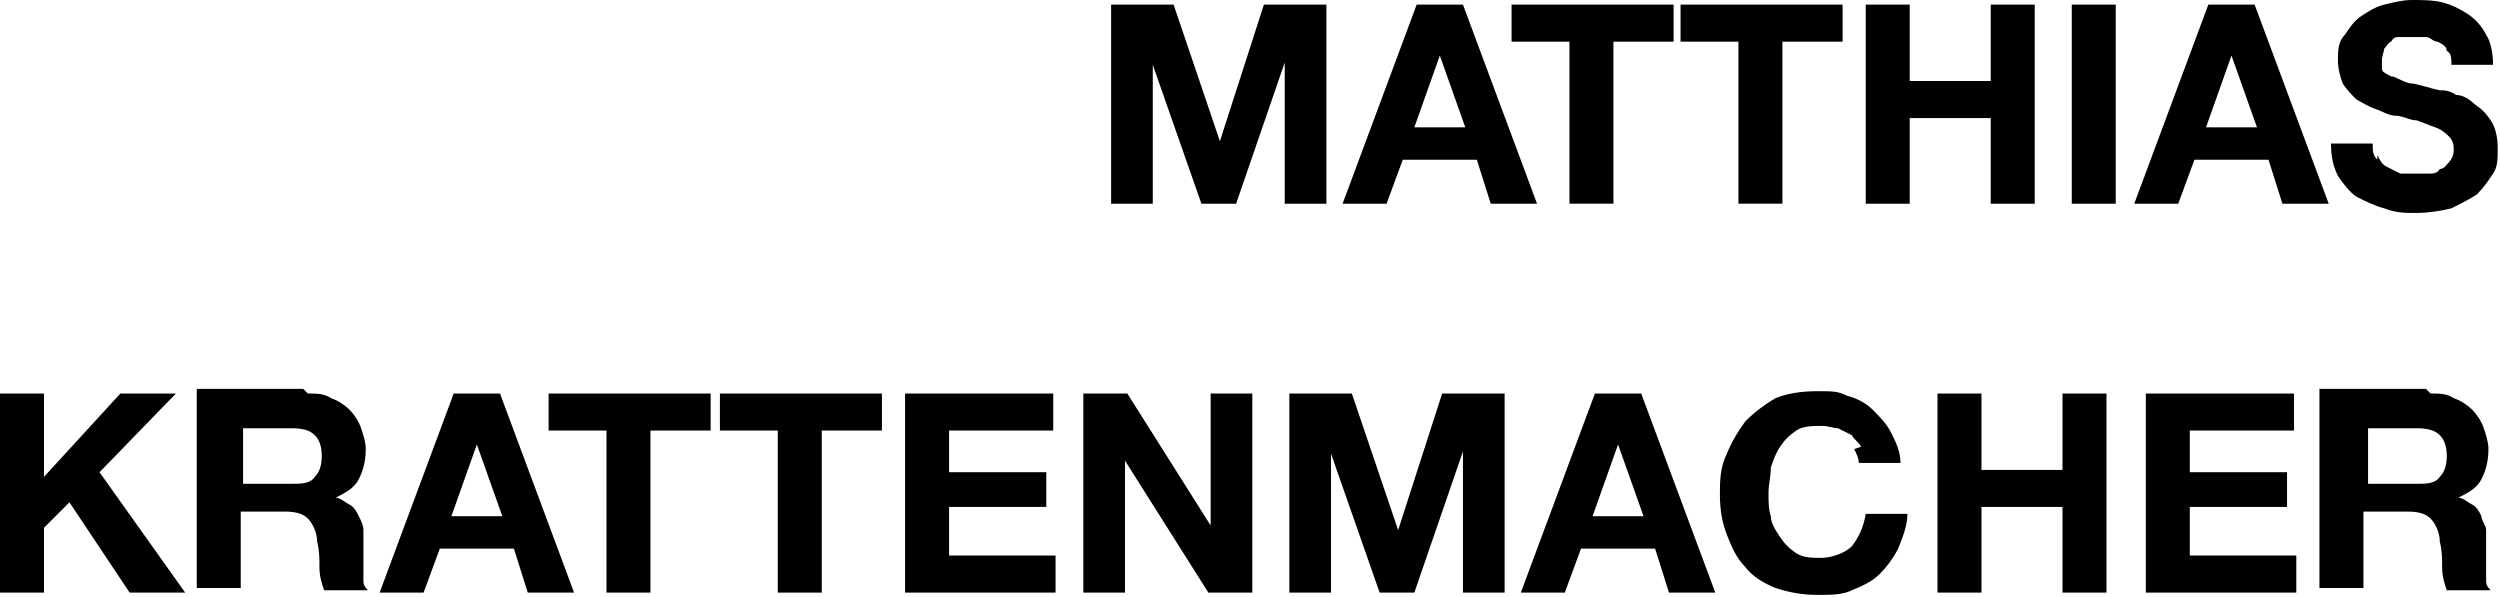
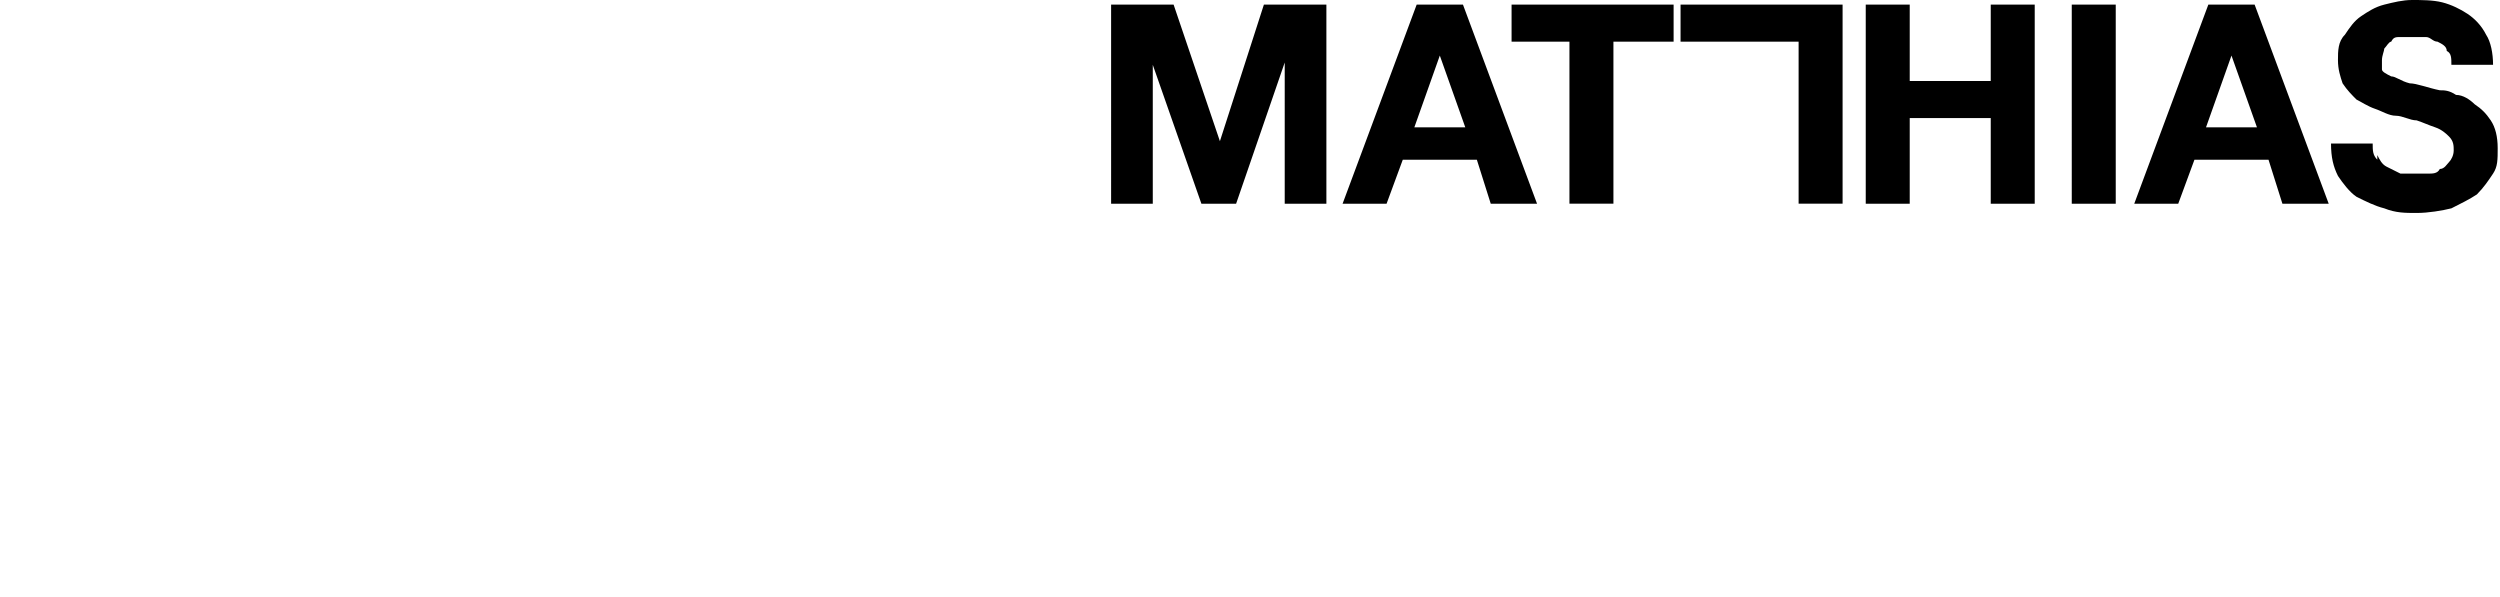
<svg xmlns="http://www.w3.org/2000/svg" id="Ebene_1" data-name="Ebene 1" version="1.1" viewBox="0 0 108 25.8">
  <defs>
    <style>
      .cls-1 {
        fill: #000;
        stroke-width: 0px;
      }
    </style>
  </defs>
-   <path class="cls-1" d="M50.7.2l2,5.9h0l1.9-5.9h2.7v8.6h-1.8V2.7h0l-2.1,6.1h-1.5l-2.1-6h0v6h-1.8V.2h2.7ZM63.2.2l3.2,8.6h-2l-.6-1.9h-3.2l-.7,1.9h-1.9L61.2.2h1.9ZM63.3,5.5l-1.1-3.1h0l-1.1,3.1h2.2ZM65.3,1.8V.2h7v1.6h-2.6v7h-1.9V1.8h-2.6ZM72.6,1.8V.2h7v1.6h-2.6v7h-1.9V1.8h-2.6ZM82.5.2v3.3h3.5V.2h1.9v8.6h-1.9v-3.7h-3.5v3.7h-1.9V.2h1.9ZM91.4.2v8.6h-1.9V.2h1.9ZM97.4.2l3.2,8.6h-2l-.6-1.9h-3.2l-.7,1.9h-1.9L95.4.2h1.9ZM97.5,5.5l-1.1-3.1h0l-1.1,3.1h2.2ZM102.7,6.7c.1.2.2.4.4.5.2.1.4.2.6.3.2,0,.5,0,.7,0s.3,0,.5,0c.2,0,.4,0,.5-.2.2,0,.3-.2.4-.3.1-.1.2-.3.2-.5s0-.4-.2-.6c-.1-.1-.3-.3-.6-.4s-.5-.2-.8-.3c-.3,0-.6-.2-.9-.2-.3,0-.6-.2-.9-.3-.3-.1-.6-.3-.8-.4-.2-.2-.4-.4-.6-.7-.1-.3-.2-.6-.2-1s0-.8.3-1.1c.2-.3.4-.6.7-.8.3-.2.6-.4,1-.5.4-.1.8-.2,1.2-.2s.9,0,1.3.1c.4.1.8.3,1.1.5.3.2.6.5.8.9.2.3.3.8.3,1.3h-1.8c0-.3,0-.5-.2-.6,0-.2-.2-.3-.4-.4-.2,0-.3-.2-.5-.2-.2,0-.4,0-.6,0s-.3,0-.5,0c-.2,0-.3,0-.4.2-.1,0-.2.2-.3.3,0,.1-.1.3-.1.5s0,.3,0,.4c0,.1.2.2.4.3.2,0,.4.2.8.3.3,0,.8.2,1.3.3.2,0,.4,0,.7.2.3,0,.6.2.8.4.3.2.5.4.7.7.2.3.3.7.3,1.2s0,.8-.2,1.1c-.2.3-.4.6-.7.9-.3.2-.7.4-1.1.6-.4.1-1,.2-1.5.2s-.9,0-1.4-.2c-.4-.1-.8-.3-1.2-.5-.3-.2-.6-.6-.8-.9-.2-.4-.3-.8-.3-1.4h1.8c0,.3,0,.5.2.7Z" />
-   <path class="cls-1" d="M1.9,17v3.6l3.3-3.6h2.4l-3.3,3.4,3.7,5.2h-2.4l-2.6-3.9-1.1,1.1v2.8H0v-8.6h1.9ZM13.3,17c.4,0,.7,0,1,.2.3.1.6.3.8.5.2.2.4.5.5.8.1.3.2.6.2.9,0,.5-.1.9-.3,1.3-.2.4-.6.6-1,.8h0c.2,0,.4.2.6.3.2.1.3.3.4.5s.2.4.2.6c0,.2,0,.4,0,.6,0,.1,0,.3,0,.5,0,.2,0,.4,0,.6,0,.2,0,.4,0,.5,0,.2.1.3.2.4h-1.9c-.1-.3-.2-.6-.2-1,0-.4,0-.7-.1-1.1,0-.4-.2-.8-.4-1-.2-.2-.5-.3-1-.3h-1.9v3.3h-1.9v-8.6h4.6ZM12.6,20.9c.4,0,.8,0,1-.3.2-.2.3-.5.3-.9s-.1-.7-.3-.9c-.2-.2-.5-.3-1-.3h-2.1v2.4h2.1ZM21.6,17l3.2,8.6h-2l-.6-1.9h-3.2l-.7,1.9h-1.9l3.2-8.6h1.9ZM21.7,22.3l-1.1-3.1h0l-1.1,3.1h2.2ZM23.7,18.6v-1.6h7v1.6h-2.6v7h-1.9v-7h-2.6ZM31.1,18.6v-1.6h7v1.6h-2.6v7h-1.9v-7h-2.6ZM45.5,17v1.6h-4.5v1.8h4.2v1.5h-4.2v2.1h4.6v1.6h-6.5v-8.6h6.4ZM48.7,17l3.6,5.7h0v-5.7h1.8v8.6h-1.9l-3.6-5.7h0v5.7h-1.8v-8.6h1.9ZM58.4,17l2,5.9h0l1.9-5.9h2.7v8.6h-1.8v-6.1h0l-2.1,6.1h-1.5l-2.1-6h0v6h-1.8v-8.6h2.7ZM70.9,17l3.2,8.6h-2l-.6-1.9h-3.2l-.7,1.9h-1.9l3.2-8.6h1.9ZM71,22.3l-1.1-3.1h0l-1.1,3.1h2.2ZM80.4,19.3c-.1-.2-.3-.3-.4-.5-.2-.1-.4-.2-.6-.3-.2,0-.4-.1-.7-.1-.4,0-.8,0-1.1.2-.3.2-.5.4-.7.7-.2.3-.3.6-.4.9,0,.4-.1.7-.1,1.1s0,.7.1,1c0,.3.2.6.4.9.2.3.4.5.7.7.3.2.7.2,1.1.2s1-.2,1.3-.5c.3-.4.5-.8.6-1.4h1.8c0,.5-.2,1-.4,1.5-.2.4-.5.8-.8,1.1-.3.3-.7.5-1.2.7-.4.2-.9.2-1.5.2s-1.2-.1-1.8-.3c-.5-.2-1-.5-1.3-.9-.4-.4-.6-.9-.8-1.4-.2-.5-.3-1.1-.3-1.7s0-1.2.3-1.8c.2-.5.5-1,.8-1.4.4-.4.8-.7,1.3-1,.5-.2,1.1-.3,1.8-.3s.9,0,1.3.2c.4.1.8.3,1.1.6.3.3.6.6.8,1,.2.4.4.8.4,1.3h-1.8c0-.2-.1-.4-.2-.6ZM85.6,17v3.3h3.5v-3.3h1.9v8.6h-1.9v-3.7h-3.5v3.7h-1.9v-8.6h1.9ZM99.1,17v1.6h-4.5v1.8h4.2v1.5h-4.2v2.1h4.6v1.6h-6.5v-8.6h6.4ZM105,17c.4,0,.7,0,1,.2.3.1.6.3.8.5.2.2.4.5.5.8.1.3.2.6.2.9,0,.5-.1.9-.3,1.3-.2.4-.6.6-1,.8h0c.2,0,.4.2.6.3.2.1.3.3.4.5,0,.2.2.4.2.6,0,.2,0,.4,0,.6,0,.1,0,.3,0,.5,0,.2,0,.4,0,.6,0,.2,0,.4,0,.5,0,.2.1.3.2.4h-1.9c-.1-.3-.2-.6-.2-1,0-.4,0-.7-.1-1.1,0-.4-.2-.8-.4-1-.2-.2-.5-.3-1-.3h-1.9v3.3h-1.9v-8.6h4.6ZM104.4,20.9c.4,0,.8,0,1-.3.2-.2.3-.5.3-.9s-.1-.7-.3-.9c-.2-.2-.5-.3-1-.3h-2.1v2.4h2.1Z" />
+   <path class="cls-1" d="M50.7.2l2,5.9h0l1.9-5.9h2.7v8.6h-1.8V2.7h0l-2.1,6.1h-1.5l-2.1-6h0v6h-1.8V.2h2.7ZM63.2.2l3.2,8.6h-2l-.6-1.9h-3.2l-.7,1.9h-1.9L61.2.2h1.9ZM63.3,5.5l-1.1-3.1h0l-1.1,3.1h2.2ZM65.3,1.8V.2h7v1.6h-2.6v7h-1.9V1.8h-2.6ZM72.6,1.8V.2h7v1.6v7h-1.9V1.8h-2.6ZM82.5.2v3.3h3.5V.2h1.9v8.6h-1.9v-3.7h-3.5v3.7h-1.9V.2h1.9ZM91.4.2v8.6h-1.9V.2h1.9ZM97.4.2l3.2,8.6h-2l-.6-1.9h-3.2l-.7,1.9h-1.9L95.4.2h1.9ZM97.5,5.5l-1.1-3.1h0l-1.1,3.1h2.2ZM102.7,6.7c.1.2.2.4.4.5.2.1.4.2.6.3.2,0,.5,0,.7,0s.3,0,.5,0c.2,0,.4,0,.5-.2.2,0,.3-.2.4-.3.1-.1.2-.3.2-.5s0-.4-.2-.6c-.1-.1-.3-.3-.6-.4s-.5-.2-.8-.3c-.3,0-.6-.2-.9-.2-.3,0-.6-.2-.9-.3-.3-.1-.6-.3-.8-.4-.2-.2-.4-.4-.6-.7-.1-.3-.2-.6-.2-1s0-.8.3-1.1c.2-.3.4-.6.7-.8.3-.2.6-.4,1-.5.4-.1.8-.2,1.2-.2s.9,0,1.3.1c.4.1.8.3,1.1.5.3.2.6.5.8.9.2.3.3.8.3,1.3h-1.8c0-.3,0-.5-.2-.6,0-.2-.2-.3-.4-.4-.2,0-.3-.2-.5-.2-.2,0-.4,0-.6,0s-.3,0-.5,0c-.2,0-.3,0-.4.2-.1,0-.2.2-.3.3,0,.1-.1.3-.1.5s0,.3,0,.4c0,.1.2.2.4.3.2,0,.4.2.8.3.3,0,.8.2,1.3.3.2,0,.4,0,.7.2.3,0,.6.2.8.4.3.2.5.4.7.7.2.3.3.7.3,1.2s0,.8-.2,1.1c-.2.3-.4.6-.7.9-.3.2-.7.4-1.1.6-.4.1-1,.2-1.5.2s-.9,0-1.4-.2c-.4-.1-.8-.3-1.2-.5-.3-.2-.6-.6-.8-.9-.2-.4-.3-.8-.3-1.4h1.8c0,.3,0,.5.2.7Z" />
</svg>